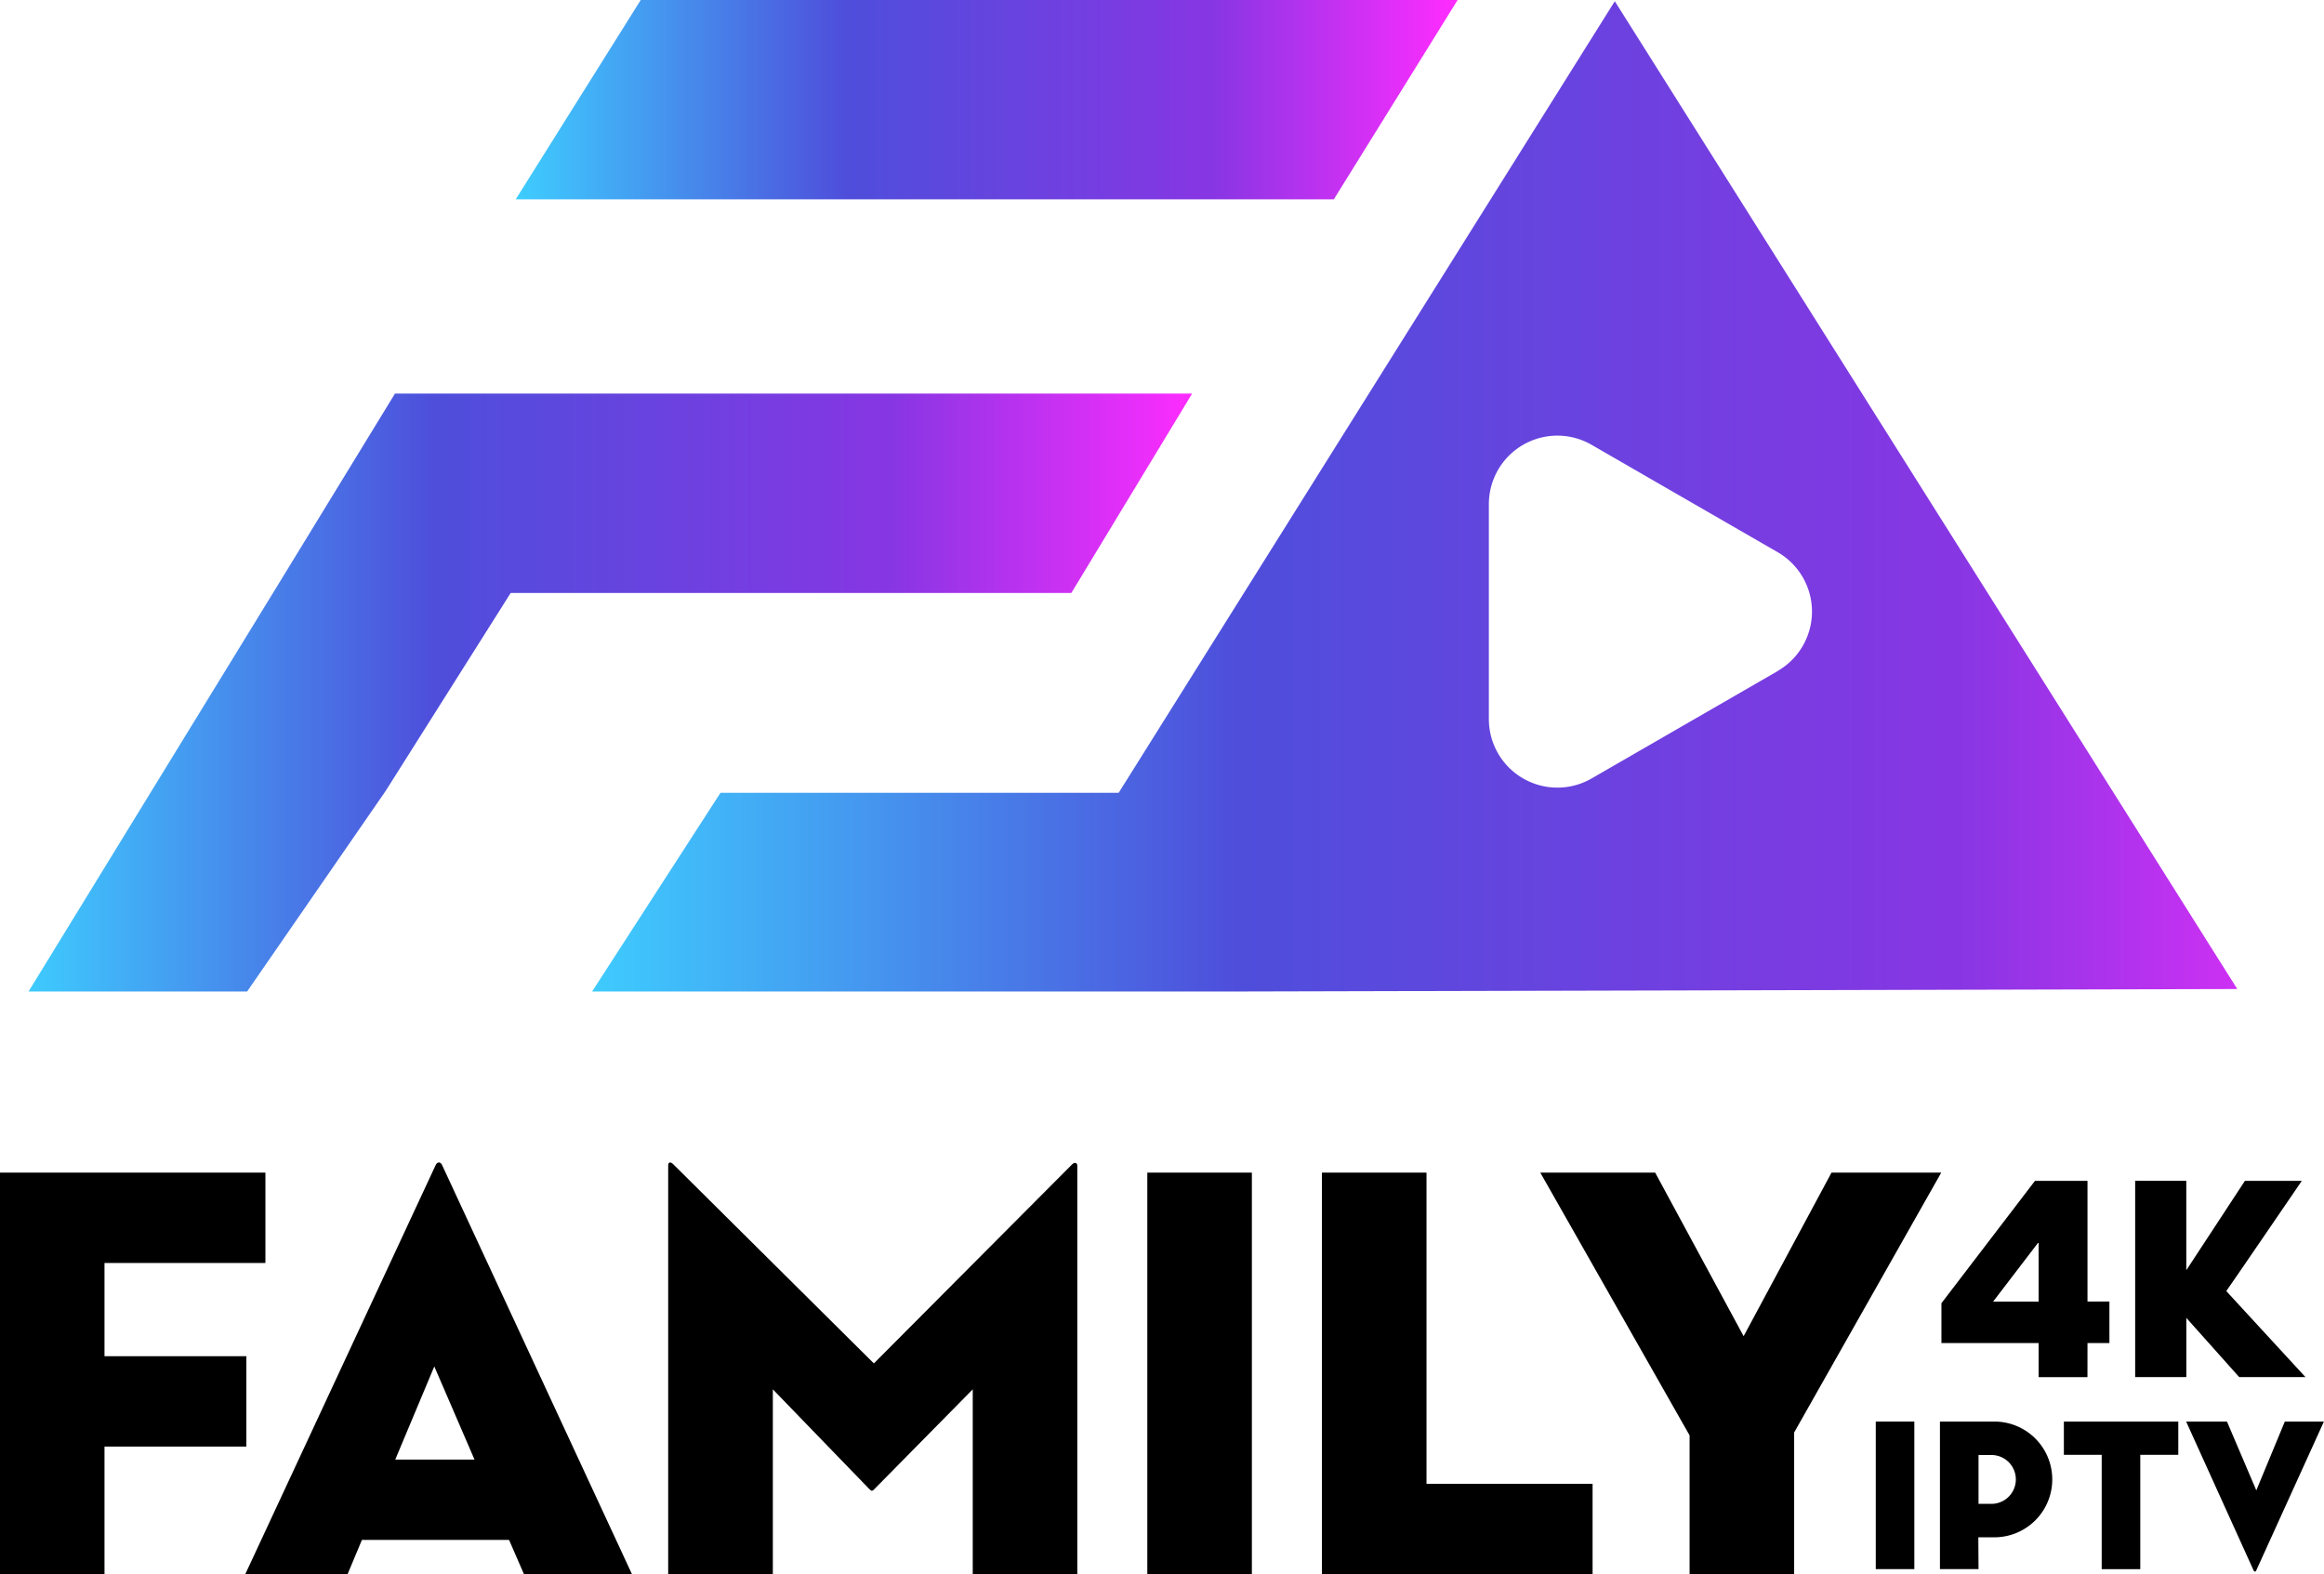
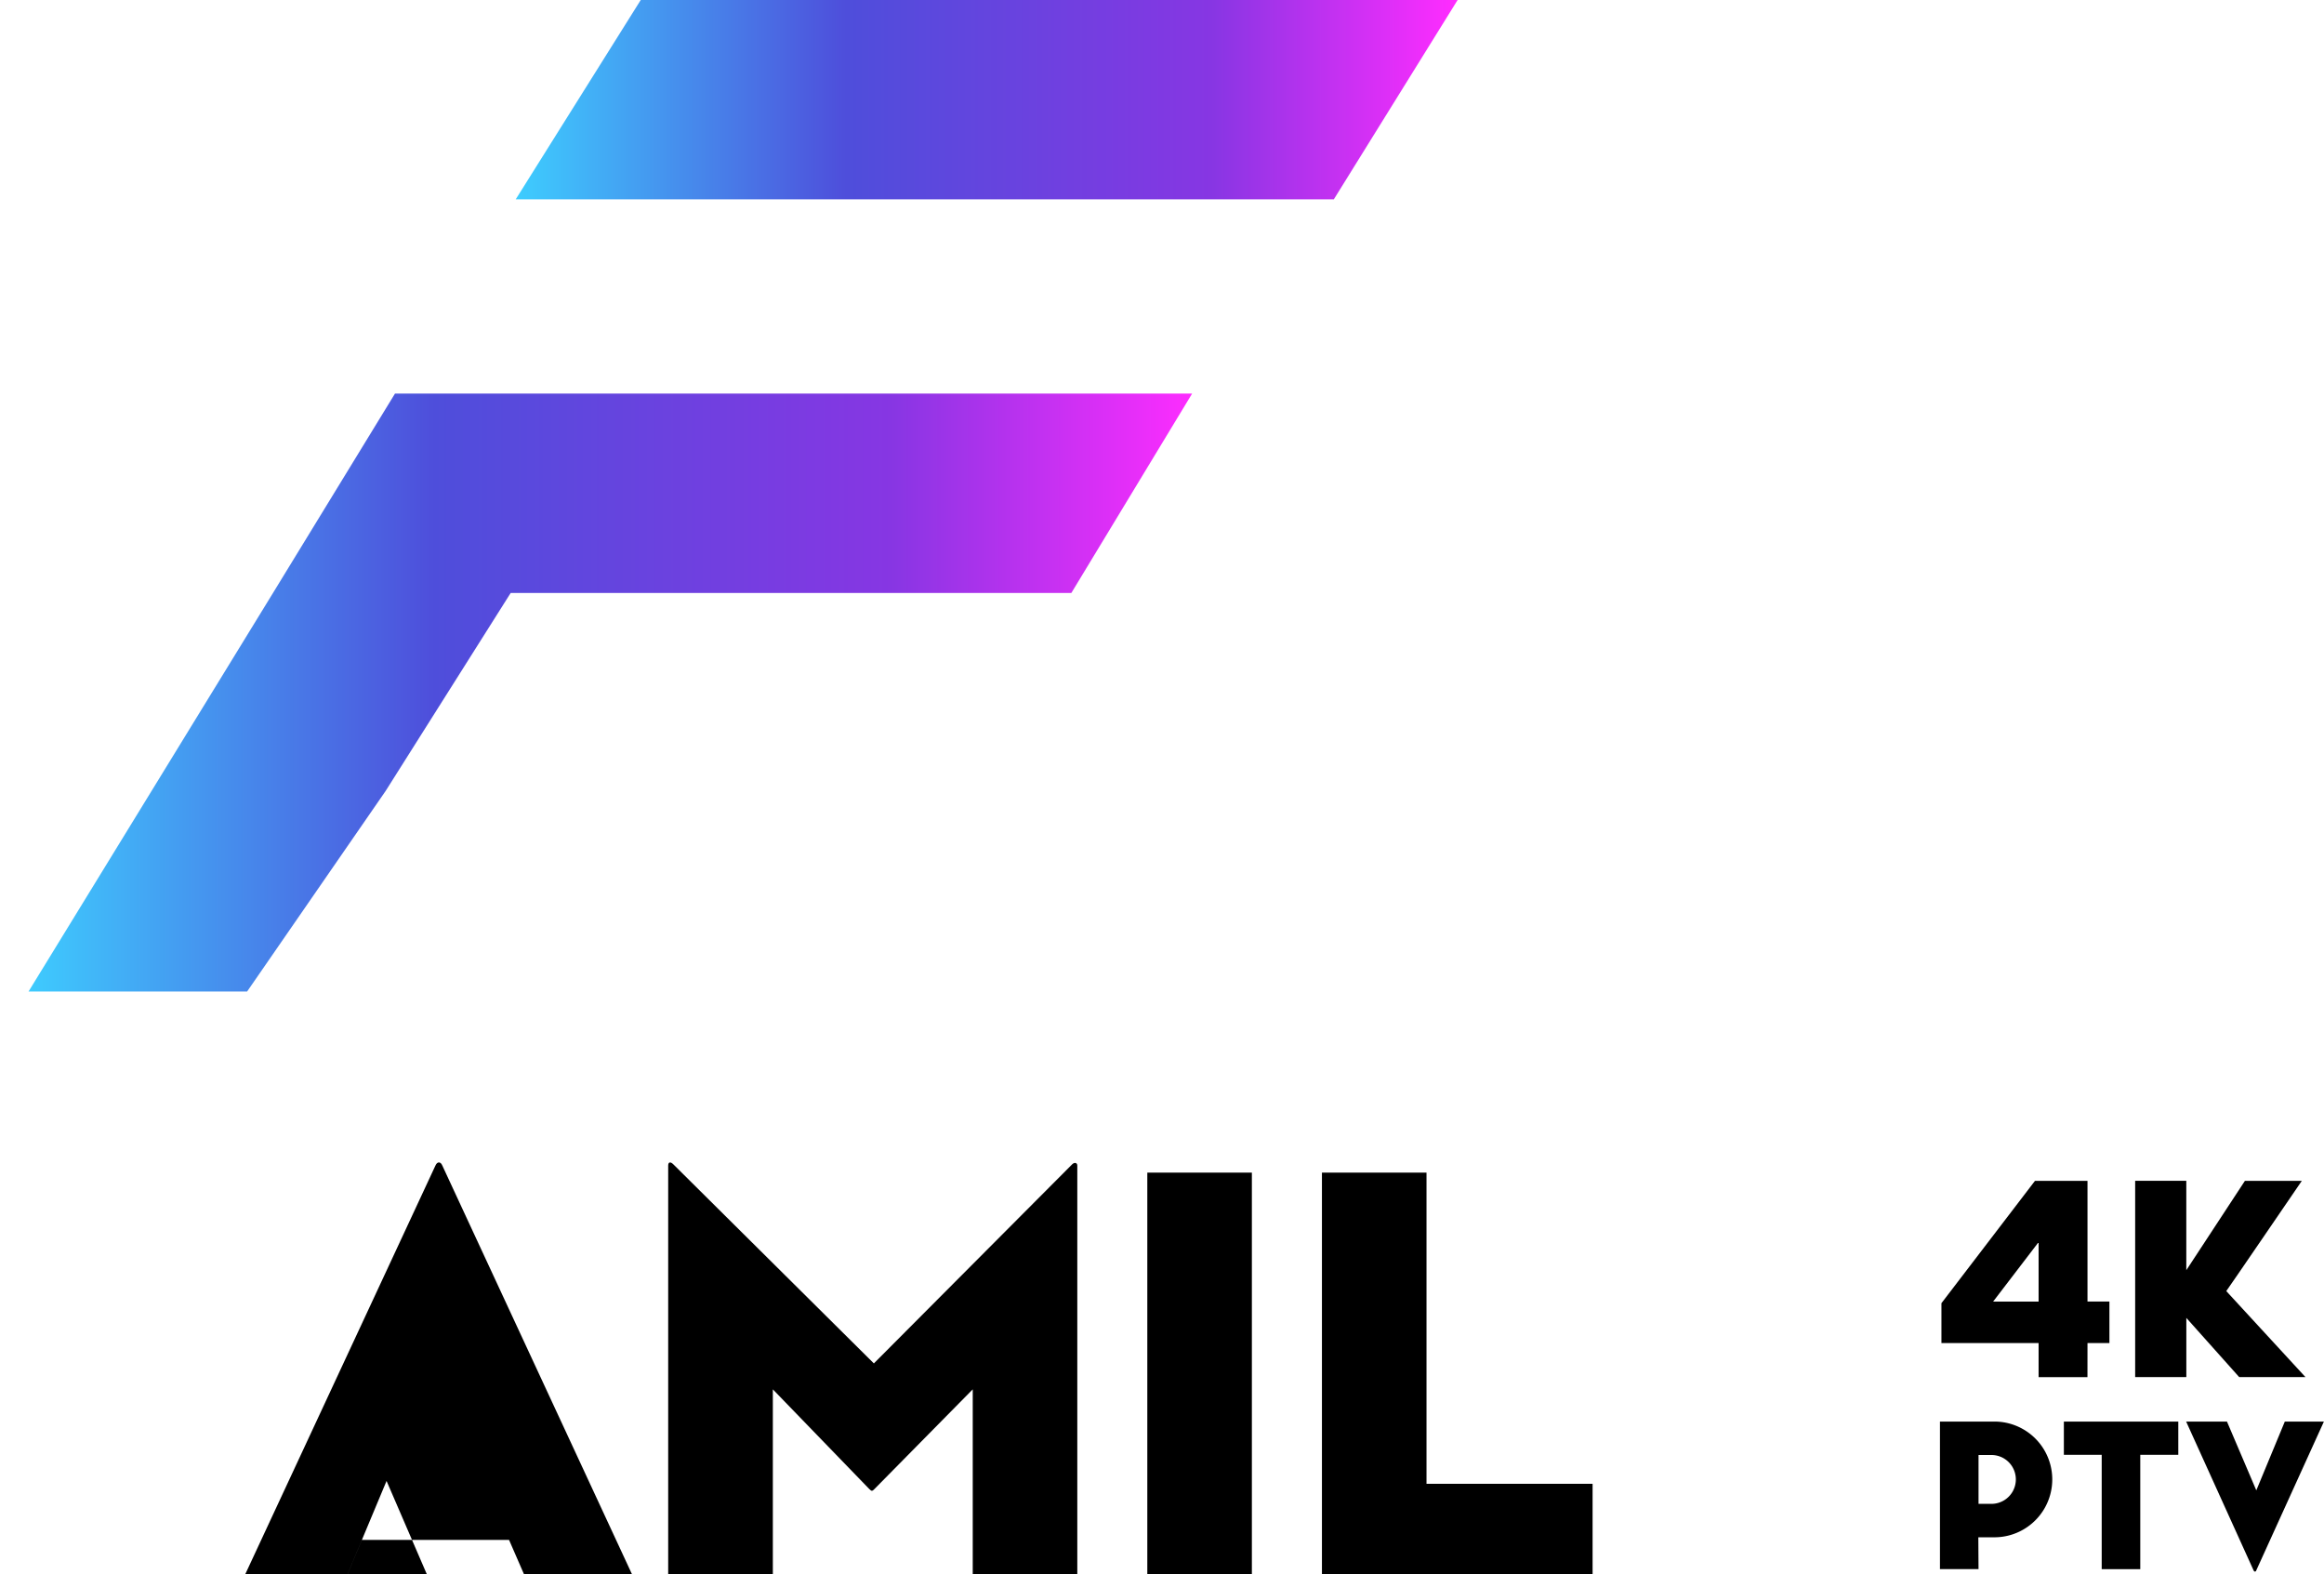
<svg xmlns="http://www.w3.org/2000/svg" xmlns:xlink="http://www.w3.org/1999/xlink" width="72.302" height="48.968" viewBox="0 0 72.302 48.968">
  <defs>
    <style>.a{fill:url(#a);}.b{fill:url(#b);}</style>
    <linearGradient id="a" y1="0.5" x2="1" y2="0.5" gradientUnits="objectBoundingBox">
      <stop offset="0" stop-color="#3eccfe" />
      <stop offset="0.35" stop-color="#4e4edb" />
      <stop offset="0.74" stop-color="#8736e3" />
      <stop offset="1" stop-color="#ff2cff" />
    </linearGradient>
    <linearGradient id="b" x1="0" xlink:href="#a" />
  </defs>
  <g transform="translate(0 36.16)">
-     <path d="M0,180.65H8.257v2.811H3.251v2.9H7.665v2.811H3.251v3.968H0Z" transform="translate(0 -180.333)" />
-     <path d="M40.972,191.888H37.79l5.916-12.711c.055-.129.162-.129.214,0l5.9,12.711h-3.36l-.464-1.066H41.419l-.446,1.066Zm2.7-6.465-1.216,2.9h2.465l-1.252-2.9Z" transform="translate(-30.159 -179.08)" />
+     <path d="M40.972,191.888H37.79l5.916-12.711c.055-.129.162-.129.214,0l5.9,12.711h-3.36l-.464-1.066H41.419l-.446,1.066Zh2.465l-1.252-2.9Z" transform="translate(-30.159 -179.08)" />
    <path d="M102.95,179.181c0-.111.071-.129.162-.036l6.237,6.191,6.167-6.191c.071-.073.162-.055.162.036v12.711h-3.253v-5.749l-3.057,3.1c-.071.073-.089.073-.162,0l-3-3.1v5.749H102.95Z" transform="translate(-82.162 -179.084)" />
    <path d="M176.77,180.65h3.253v12.491H176.77Z" transform="translate(-141.076 -180.333)" />
    <path d="M203.68,180.65h3.253v9.68H212.1v2.811H203.68Z" transform="translate(-162.553 -180.333)" />
-     <path d="M237.32,180.65h3.574l2.752,5.088,2.734-5.088h3.414l-4.576,8.083v4.408h-3.253v-4.317Z" transform="translate(-189.4 -180.333)" />
  </g>
  <g transform="translate(60.4 36.731)">
    <path d="M303.673,188.026h-1.52v-1.06H299.13v-1.24l2.91-3.806h1.634v3.754h.682v1.292h-.682Zm-1.52-4.2-1.415,1.85h1.415Z" transform="translate(-299.13 -181.918)" />
    <path d="M332.4,181.912h1.765s-2.342,3.429-2.35,3.429l2.463,2.675h-2.062l-1.644-1.841v1.841H328.98V181.91h1.591v2.782l1.825-2.782Z" transform="translate(-322.953 -181.91)" />
  </g>
  <g transform="translate(58.357 44.221)">
-     <path d="M289.01,219h1.2v4.59h-1.2Z" transform="translate(-289.01 -219)" />
    <path d="M300.1,223.59h-1.2V219h1.694a1.8,1.8,0,1,1,0,3.6h-.5Zm.44-2.031a.76.76,0,0,0,0-1.518h-.44v1.518Z" transform="translate(-296.903 -219)" />
    <path d="M319.173,220.034H317.99V219h3.56v1.034h-1.183v3.558h-1.2v-3.558Z" transform="translate(-312.138 -219)" />
    <path d="M339.011,223.638c-.02.04-.059.04-.079,0L336.83,219H338.1l.913,2.14L339.9,219h1.216l-2.108,4.638Z" transform="translate(-327.174 -219)" />
  </g>
  <path class="a" d="M108.763,0l-3.851,6.2H79.46L83.349,0Z" transform="translate(-63.415)" />
  <path class="b" d="M40.6,60.64H15.8l-3.758,6.142h0L4.4,79.239h6.8L15.51,73,19.4,66.841H36.843Z" transform="translate(-3.512 -48.396)" />
-   <path class="a" d="M123.047.19,107.612,24.814H95.224L91.23,30.995h20.037l31.146-.077Zm5.07,20.836-2.894,1.67-2.894,1.67a2.132,2.132,0,0,1-3.2-1.846V15.837a2.131,2.131,0,0,1,3.2-1.846l2.894,1.67,2.894,1.67a2.132,2.132,0,0,1,0,3.691Z" transform="translate(-72.809 -0.152)" />
</svg>